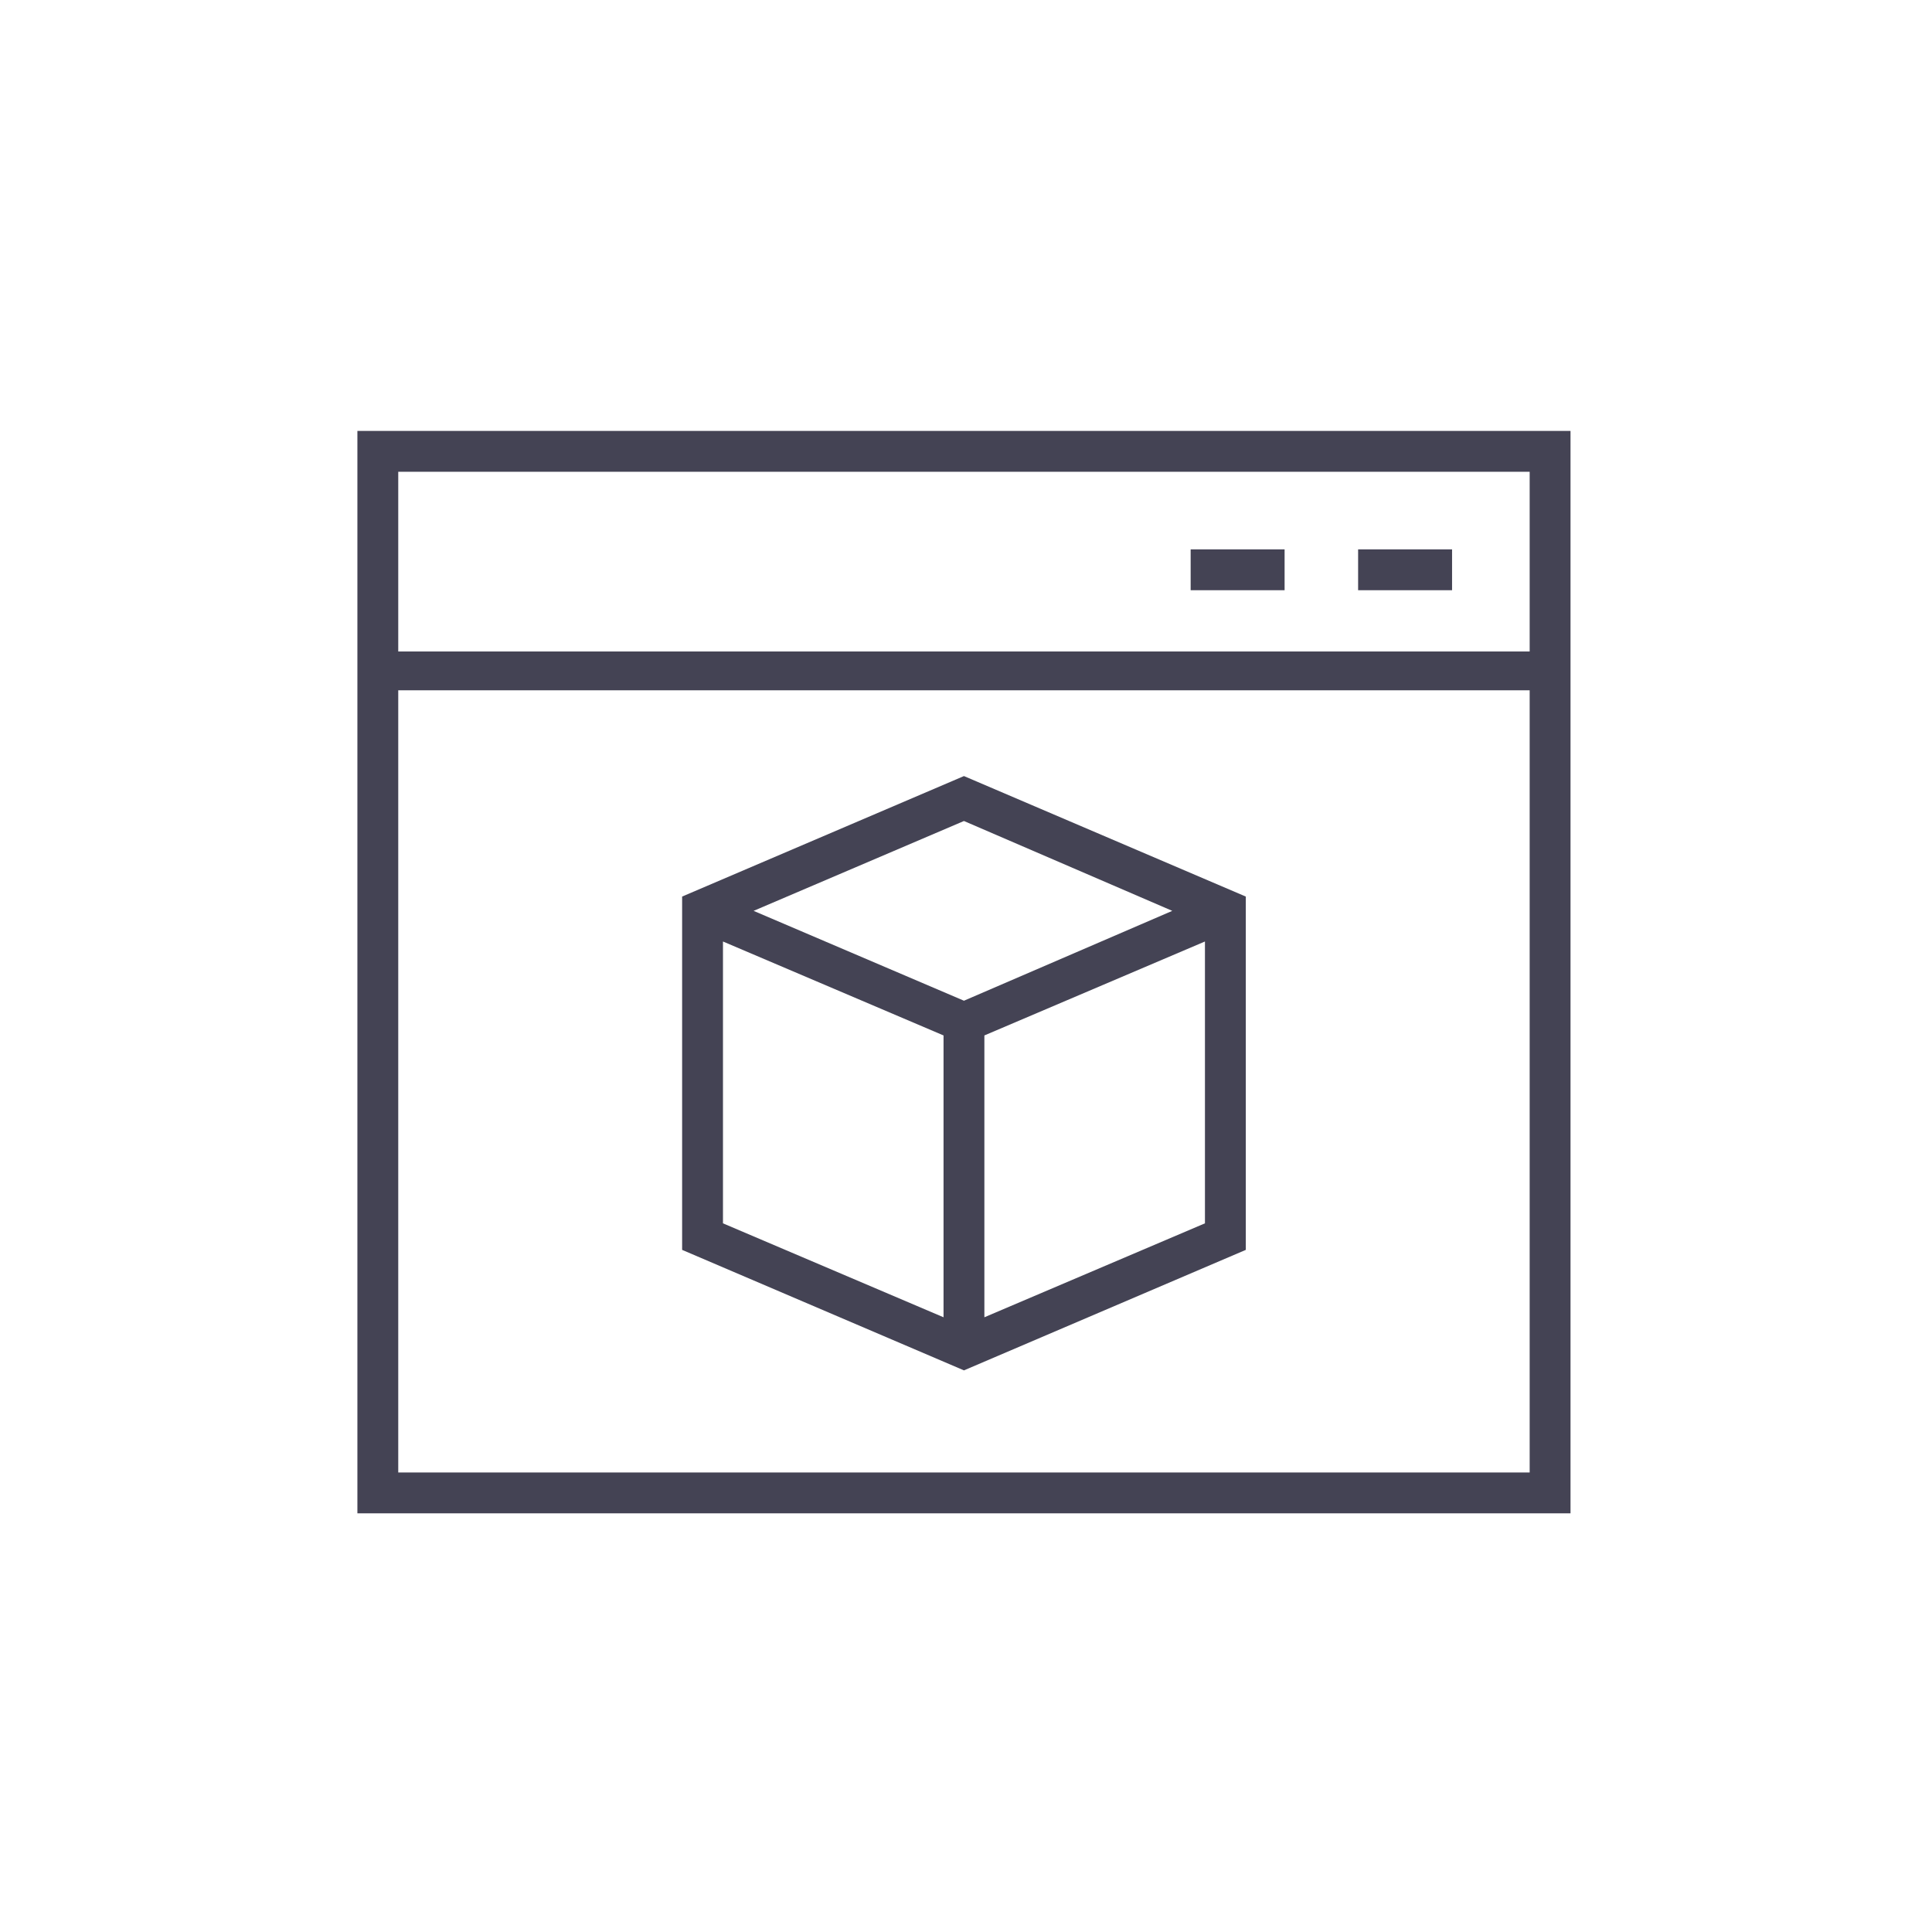
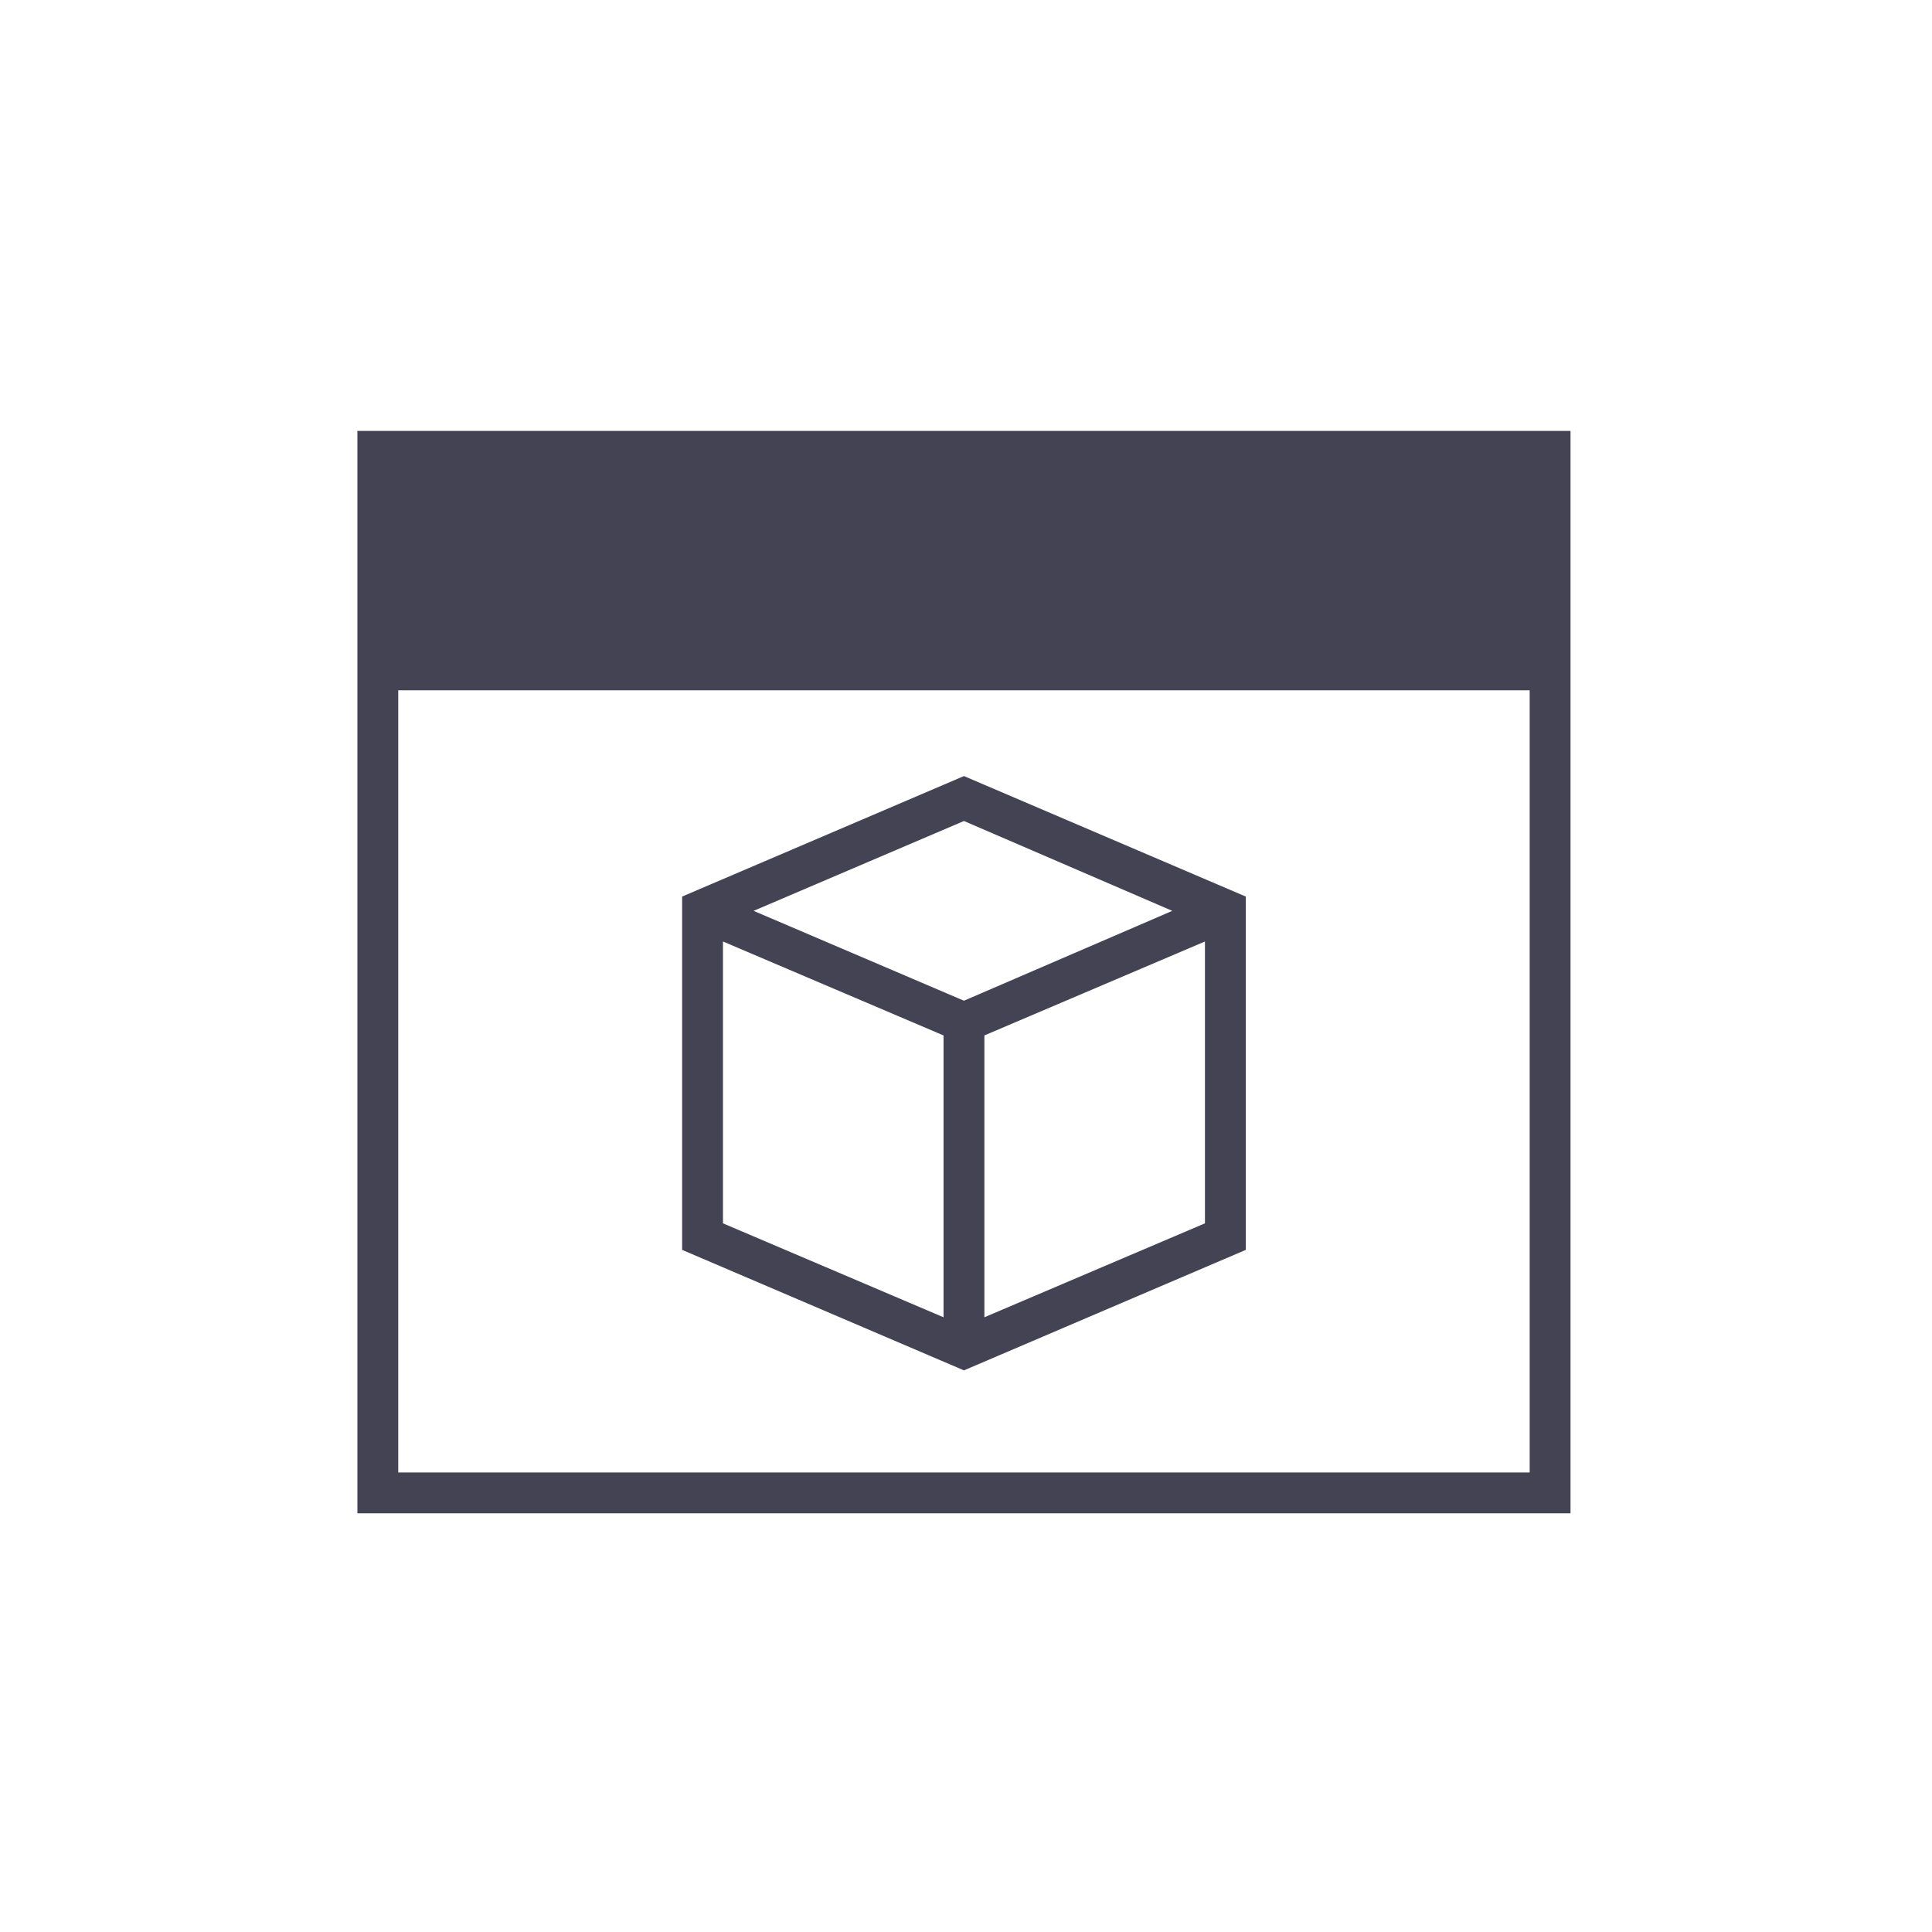
<svg xmlns="http://www.w3.org/2000/svg" version="1.1" id="Vrstva_1" x="0px" y="0px" viewBox="0 0 94.6 94.6" style="enable-background:new 0 0 94.6 94.6;" xml:space="preserve">
  <style type="text/css">
	.st0{fill:#444354;}
</style>
  <g>
-     <path class="st0" d="M17.5,21.1v53h59.4v-53H17.5z M74.9,23.1v8.8H19.5v-8.8H74.9z M19.5,72.1V33.8h55.4v38.3H19.5z" />
+     <path class="st0" d="M17.5,21.1v53h59.4v-53H17.5z v8.8H19.5v-8.8H74.9z M19.5,72.1V33.8h55.4v38.3H19.5z" />
    <path class="st0" d="M33.4,43.9v17.3l13.8,5.9L61,61.2V43.9L47.2,38L33.4,43.9z M57.4,44.6L47.2,49l-10.3-4.4l10.3-4.4L57.4,44.6z    M35.4,46.1l10.8,4.6v13.8l-10.8-4.6V46.1z M48.2,64.5V50.7L59,46.1v13.8L48.2,64.5z" />
    <rect x="58.3" y="26.9" class="st0" width="4.6" height="2" />
-     <rect x="66.5" y="26.9" class="st0" width="4.6" height="2" />
  </g>
</svg>